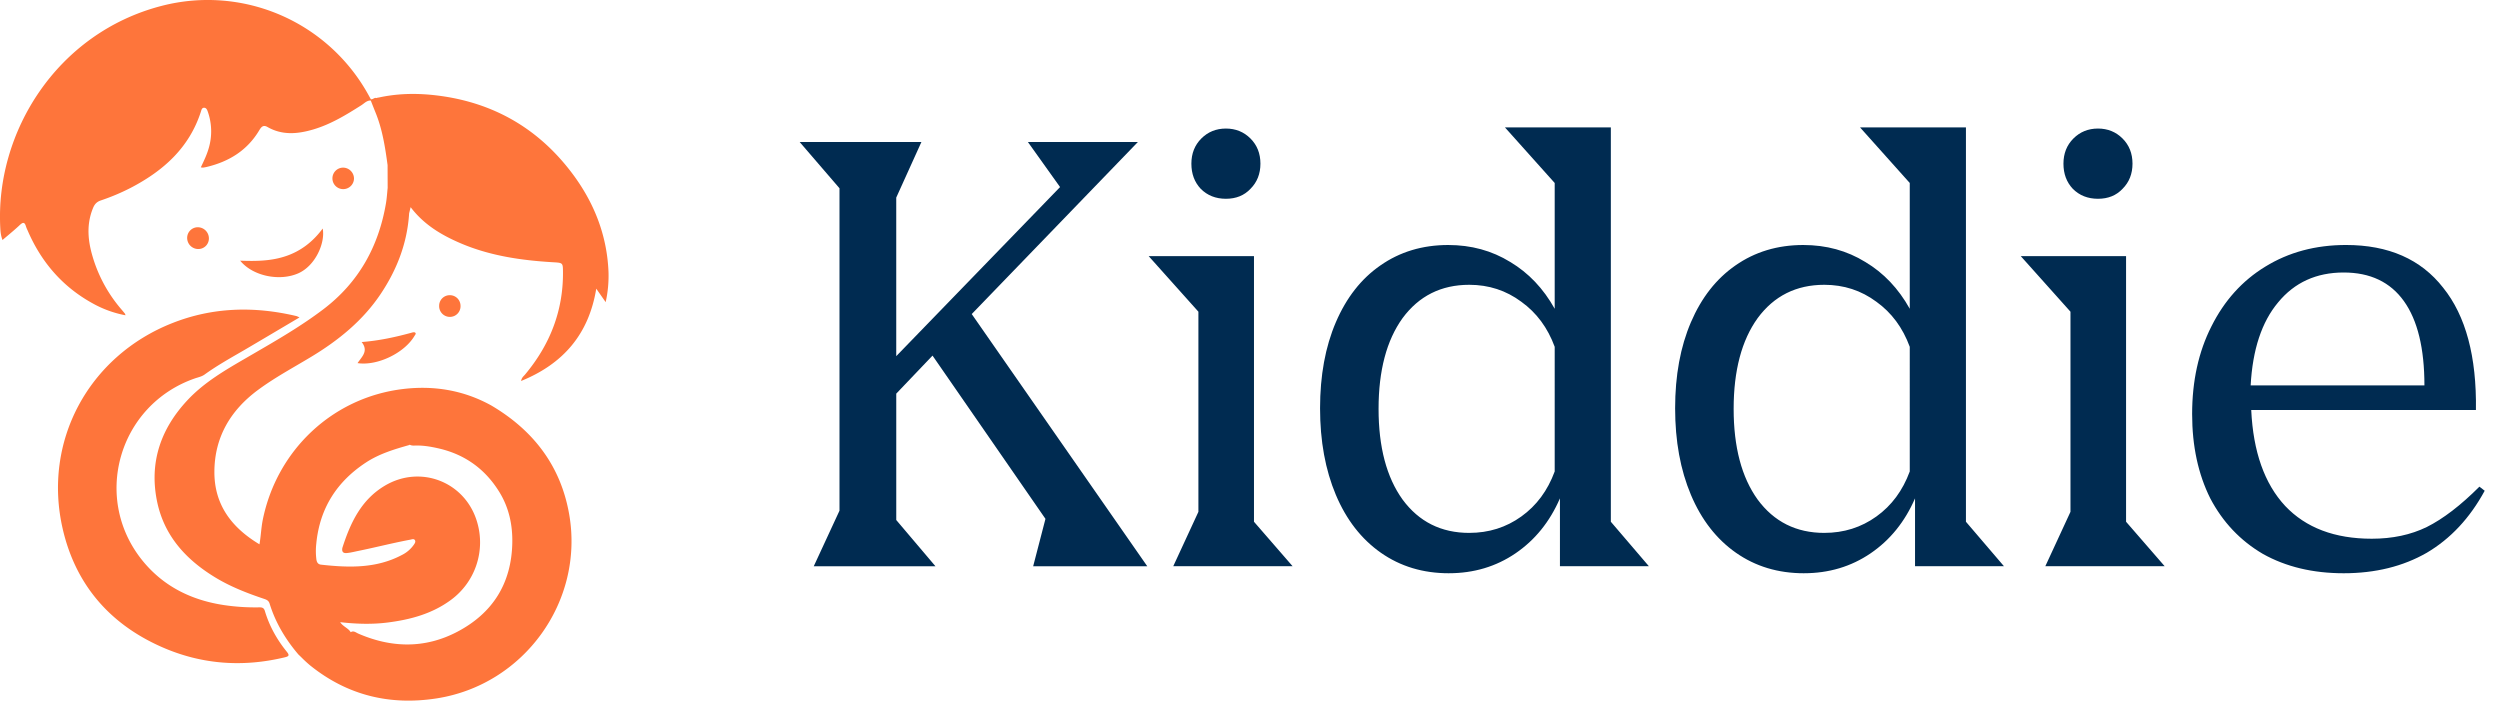
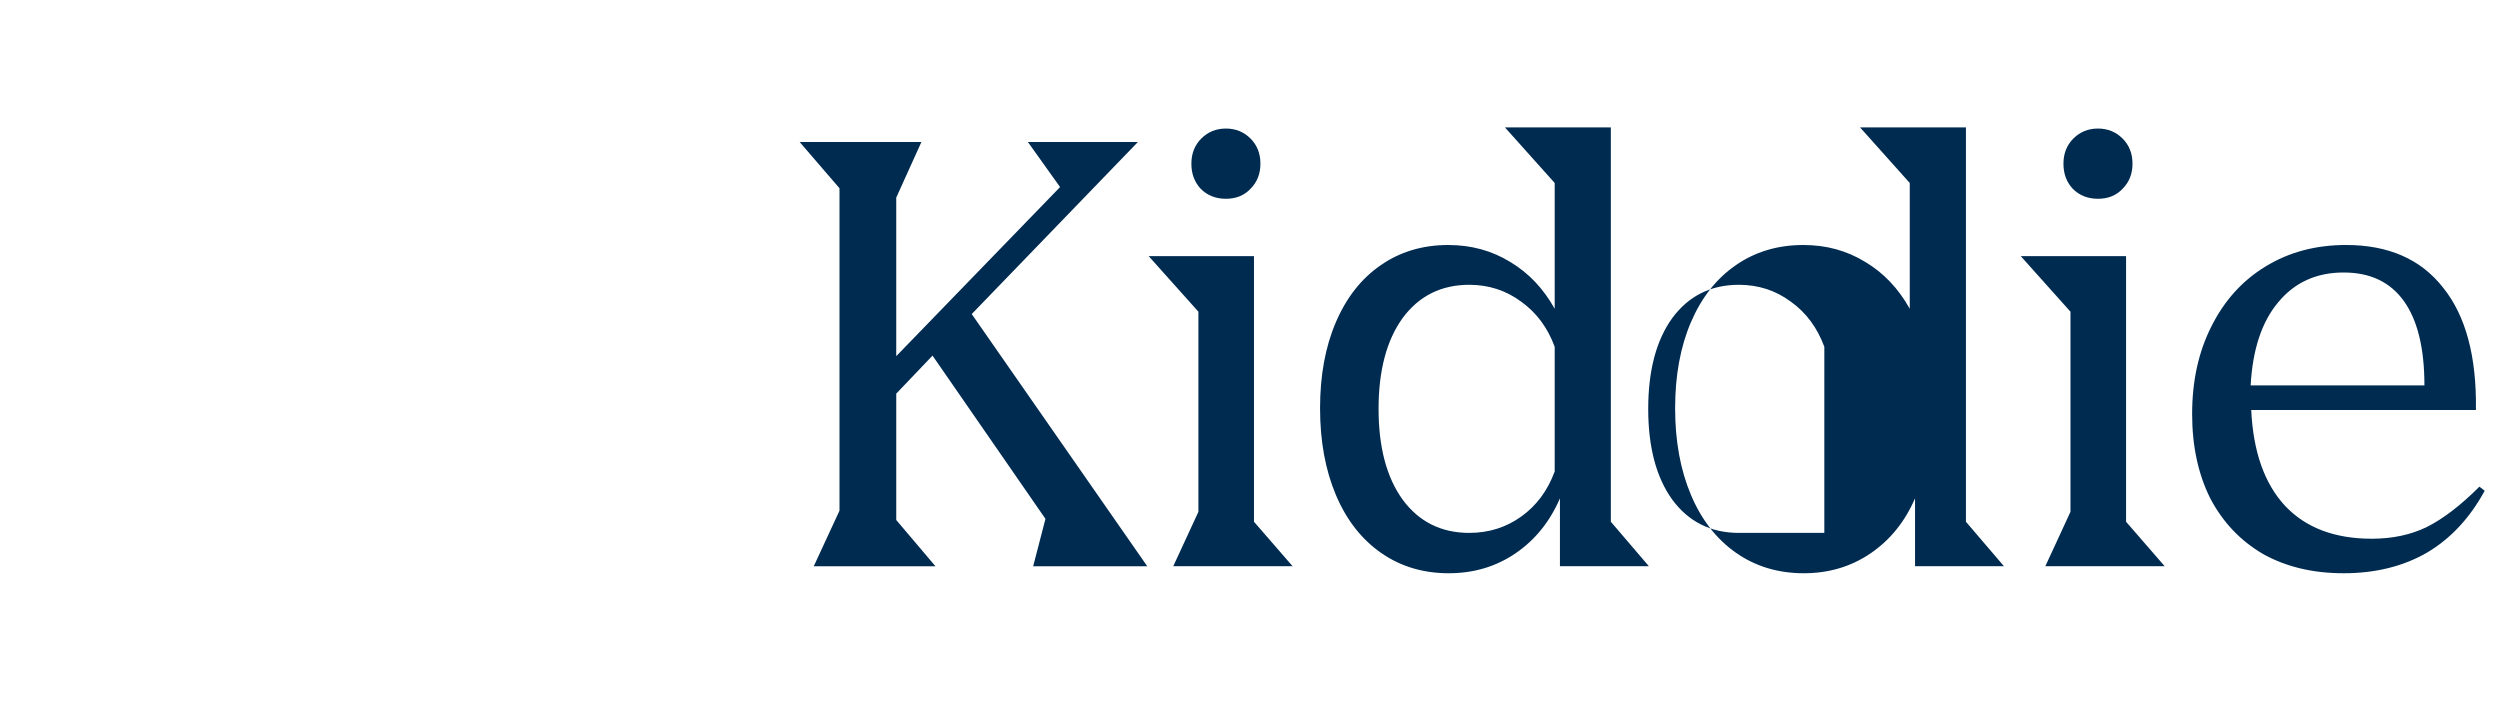
<svg xmlns="http://www.w3.org/2000/svg" width="157" height="44" fill="none">
-   <path fill="#FE753B" fill-rule="evenodd" d="M23.289 6.233c.06.014.112-.013.164-.04.058-.031.117-.062.187-.034a.51.51 0 0 1 .152-.035c1.093-.24 2.206-.274 3.311-.166 3.65.36 6.618 1.988 8.827 4.925 1.369 1.82 2.183 3.865 2.283 6.164a7.58 7.58 0 0 1-.177 1.928l-.591-.847c-.466 2.854-2.067 4.718-4.72 5.798.028-.172.114-.261.192-.343.021-.022.042-.043.06-.066 1.556-1.863 2.396-3.99 2.378-6.433-.005-.577-.009-.578-.598-.613h-.002c-2.008-.118-3.98-.4-5.846-1.201-1.195-.514-2.294-1.166-3.121-2.26l-.064.262-.031.127v-.007.007c-.114 1.842-.751 3.503-1.763 5.027-1.13 1.703-2.677 2.953-4.407 3.995-.287.173-.577.343-.867.512h-.001v.001c-.843.493-1.685.986-2.468 1.567-1.713 1.271-2.716 2.961-2.723 5.127-.008 2.057 1.066 3.497 2.831 4.556.043-.248.069-.49.094-.726.03-.275.059-.543.112-.809.889-4.391 4.395-7.69 8.814-8.219 1.942-.232 3.81.077 5.543 1.037v.001h.001c2.627 1.55 4.345 3.772 4.881 6.804.97 5.48-2.83 10.744-8.336 11.59-2.93.45-5.584-.193-7.913-2.062a7.536 7.536 0 0 1-.547-.502 19.67 19.67 0 0 0-.218-.21h.002c-.802-.945-1.428-1.988-1.795-3.176-.057-.185-.174-.245-.338-.3-1.067-.358-2.114-.763-3.08-1.351-1.848-1.123-3.221-2.628-3.658-4.805-.49-2.439.247-4.543 1.925-6.334 1.043-1.113 2.347-1.87 3.649-2.625l.184-.107.298-.173c1.5-.87 3.002-1.74 4.387-2.79 2.218-1.68 3.48-3.942 3.94-6.669.037-.218.057-.438.077-.66.009-.102.018-.203.029-.305v-.005l-.001.005-.005-1.425v.005-.005c-.151-1.123-.324-2.24-.756-3.3-.073-.18-.144-.36-.215-.54l-.085-.216c-.186-.006-.319.095-.451.196-.045.034-.09.068-.136.098-.96.61-1.929 1.203-3.034 1.527-.978.286-1.94.374-2.869-.16-.254-.146-.383-.01-.506.197-.753 1.272-1.903 1.979-3.312 2.315a2.38 2.38 0 0 1-.221.04.874.874 0 0 1-.145-.014l.022-.045c.184-.386.362-.76.476-1.16a3.718 3.718 0 0 0-.055-2.283c-.04-.114-.09-.258-.239-.256-.125 0-.16.118-.191.222l-.006.02c-.734 2.283-2.372 3.73-4.426 4.796-.6.307-1.223.569-1.862.783-.247.084-.386.23-.485.472-.487 1.179-.286 2.334.108 3.478a8.99 8.99 0 0 0 1.705 2.93c.065.076.129.153.19.231a.428.428 0 0 1 .034.101 6.8 6.8 0 0 1-2.066-.751c-1.9-1.047-3.234-2.604-4.085-4.587a2.08 2.08 0 0 1-.1-.243c-.086-.304-.207-.258-.402-.073-.232.219-.476.424-.73.638-.112.094-.226.19-.34.289-.109-.276-.126-.522-.14-.764-.323-6 3.55-12.23 10.118-13.936a11.525 11.525 0 0 1 13.047 5.669l.106.191Zm-1.263 33.471c.137-.095.259-.028.376.036.033.018.066.036.098.05 2.094.909 4.194.95 6.225-.118 2.212-1.165 3.391-3.024 3.447-5.56.025-1.156-.212-2.242-.819-3.224-.883-1.428-2.15-2.345-3.79-2.724-.488-.112-.98-.199-1.485-.183h-.022c-.109.003-.223.006-.32-.054l-.045.024c-.94.265-1.875.549-2.702 1.09-1.837 1.203-2.907 2.88-3.124 5.082a4.17 4.17 0 0 0 .004 1.008c.027.188.104.309.294.33 1.743.194 3.47.247 5.086-.613a2 2 0 0 0 .734-.63l.004-.006c.062-.09.138-.2.061-.303-.054-.072-.144-.05-.227-.03-.02.005-.038.01-.056.013-.624.116-1.242.257-1.86.397-.48.11-.959.218-1.44.316-.061.012-.122.026-.182.039-.172.037-.343.075-.518.088-.215.017-.3-.085-.27-.294a.262.262 0 0 0 .002-.017v-.003a.288.288 0 0 0 .005-.016c.503-1.563 1.174-3.012 2.665-3.9 2.262-1.346 5.078-.225 5.803 2.307a4.483 4.483 0 0 1-1.657 4.87c-1.174.865-2.527 1.23-3.946 1.412-.996.128-1.992.097-3.004-.019.09.141.217.233.34.322.124.09.245.177.323.31Zm-.53-5.286-.001.003v-.001c0-.002.001-.004.002-.002Zm-3.72-13.872 1.034-.613a3.883 3.883 0 0 1-.1-.045c-.05-.023-.08-.037-.112-.043-2.634-.62-5.233-.559-7.772.444-5.268 2.078-8.164 7.436-6.882 12.95.806 3.469 2.937 5.944 6.204 7.388 2.497 1.104 5.087 1.291 7.74.652.242-.059.313-.116.124-.348-.62-.765-1.096-1.614-1.378-2.561-.061-.208-.182-.231-.36-.228A13.382 13.382 0 0 1 14.07 38c-2.002-.3-3.736-1.137-5.045-2.701-3.29-3.93-1.613-9.871 3.235-11.542.05-.017.1-.032.15-.047.153-.046.307-.093.44-.19.684-.494 1.415-.915 2.144-1.336.213-.122.425-.245.636-.37.705-.415 1.408-.832 2.13-1.259l.003-.002.007-.004.003-.002.002-.001Zm-2.693-4.176c1.024.04 1.98.023 2.905-.298.925-.32 1.67-.9 2.278-1.72.17.89-.448 2.33-1.53 2.811-1.158.514-2.85.19-3.653-.793Zm7.516 6.233c-.05.067-.1.134-.145.201 1.246.189 2.953-.638 3.583-1.72.006-.011.015-.023.024-.036.034-.05.072-.104.015-.157-.034-.032-.12-.027-.175-.012-1.031.284-2.072.515-3.189.601.377.476.131.8-.113 1.123Zm-9.481-7.664a.663.663 0 0 1-.63.699.697.697 0 0 1-.734-.683.67.67 0 0 1 .65-.684.702.702 0 0 1 .714.668Zm15.6 3.788a.669.669 0 0 0-.472-.189.663.663 0 0 0-.667.664.674.674 0 0 0 .94.644.67.67 0 0 0 .402-.652.669.669 0 0 0-.203-.467Zm-7.156-6.85a.675.675 0 0 1-.021-1.35.691.691 0 0 1 .69.687.676.676 0 0 1-.67.663Z" clip-rule="evenodd" />
-   <path fill="#002B51" d="M52.72 32.068V11.822l-2.5-2.903h7.644l-1.58 3.49v9.958l10.288-10.619-2.02-2.83h6.907L61.025 19.723 72.048 35.56h-7.165l.772-2.976-7.092-10.252-2.278 2.388v7.937l2.462 2.903h-7.643l1.616-3.49ZM76.987 8.073c.612 0 1.126.209 1.543.625.416.417.625.943.625 1.58 0 .637-.209 1.164-.625 1.58-.392.417-.906.625-1.543.625-.637 0-1.164-.208-1.58-.625-.392-.416-.588-.943-.588-1.58 0-.637.208-1.163.624-1.58.417-.416.931-.625 1.544-.625ZM75.26 32.142V19.575l-3.124-3.491h6.614v16.682l2.426 2.793H73.68l1.58-3.417ZM90.984 36c-1.617 0-3.038-.429-4.263-1.286-1.225-.858-2.168-2.07-2.83-3.638-.66-1.568-.991-3.38-.991-5.438s.33-3.859.992-5.402c.661-1.543 1.592-2.731 2.793-3.564 1.224-.857 2.645-1.286 4.262-1.286 1.445 0 2.744.355 3.895 1.065 1.151.686 2.082 1.666 2.793 2.94v-7.9L94.51 8h6.651v24.766l2.389 2.793h-5.586v-4.262c-.637 1.47-1.568 2.62-2.792 3.454-1.225.833-2.621 1.249-4.19 1.249Zm1.286-2.535c1.225 0 2.315-.343 3.27-1.03.956-.685 1.654-1.628 2.095-2.829V21.78c-.441-1.2-1.14-2.143-2.095-2.829-.955-.71-2.045-1.066-3.27-1.066-1.764 0-3.16.699-4.19 2.095-1.004 1.396-1.506 3.295-1.506 5.695 0 2.401.502 4.3 1.507 5.696 1.029 1.396 2.425 2.095 4.189 2.095ZM113.282 36c-1.617 0-3.037-.429-4.262-1.286-1.225-.858-2.168-2.07-2.83-3.638-.661-1.568-.992-3.38-.992-5.438s.331-3.859.992-5.402c.662-1.543 1.593-2.731 2.793-3.564 1.225-.857 2.646-1.286 4.262-1.286 1.446 0 2.744.355 3.895 1.065 1.152.686 2.083 1.666 2.793 2.94v-7.9L116.81 8h6.651v24.766l2.388 2.793h-5.585v-4.262c-.637 1.47-1.568 2.62-2.793 3.454-1.225.833-2.621 1.249-4.189 1.249Zm1.286-2.535c1.225 0 2.315-.343 3.271-1.03.955-.685 1.653-1.628 2.094-2.829V21.78c-.441-1.2-1.139-2.143-2.094-2.829-.956-.71-2.046-1.066-3.271-1.066-1.764 0-3.16.699-4.189 2.095-1.004 1.396-1.506 3.295-1.506 5.695 0 2.401.502 4.3 1.506 5.696 1.029 1.396 2.425 2.095 4.189 2.095Zm17.185-25.392c.612 0 1.127.209 1.543.625.417.417.625.943.625 1.58 0 .637-.208 1.164-.625 1.58-.392.417-.906.625-1.543.625-.637 0-1.164-.208-1.58-.625-.392-.416-.588-.943-.588-1.58 0-.637.208-1.163.625-1.58.416-.416.931-.625 1.543-.625Zm-1.727 24.069V19.575l-3.123-3.491h6.614v16.682l2.425 2.793h-7.496l1.58-3.417Zm11.351-6.394c.123 2.621.833 4.63 2.132 6.026 1.298 1.372 3.111 2.058 5.438 2.058 1.298 0 2.45-.245 3.454-.735 1.029-.514 2.131-1.36 3.307-2.535l.331.257c-.931 1.715-2.144 3.013-3.638 3.895-1.494.857-3.234 1.286-5.218 1.286-1.935 0-3.625-.404-5.071-1.213-1.42-.832-2.523-1.996-3.307-3.49-.759-1.52-1.139-3.283-1.139-5.292 0-2.082.404-3.92 1.213-5.512.808-1.616 1.935-2.866 3.38-3.748 1.47-.906 3.16-1.36 5.071-1.36 2.67 0 4.704.895 6.1 2.683 1.421 1.764 2.107 4.324 2.058 7.68h-14.111Zm5.806-8.635c-1.715 0-3.086.625-4.115 1.874-1.029 1.225-1.605 2.964-1.727 5.218h10.913c0-2.327-.429-4.091-1.286-5.292-.857-1.2-2.119-1.8-3.785-1.8Z" />
+   <path fill="#002B51" d="M52.72 32.068V11.822l-2.5-2.903h7.644l-1.58 3.49v9.958l10.288-10.619-2.02-2.83h6.907L61.025 19.723 72.048 35.56h-7.165l.772-2.976-7.092-10.252-2.278 2.388v7.937l2.462 2.903h-7.643l1.616-3.49ZM76.987 8.073c.612 0 1.126.209 1.543.625.416.417.625.943.625 1.58 0 .637-.209 1.164-.625 1.58-.392.417-.906.625-1.543.625-.637 0-1.164-.208-1.58-.625-.392-.416-.588-.943-.588-1.58 0-.637.208-1.163.624-1.58.417-.416.931-.625 1.544-.625ZM75.26 32.142V19.575l-3.124-3.491h6.614v16.682l2.426 2.793H73.68l1.58-3.417ZM90.984 36c-1.617 0-3.038-.429-4.263-1.286-1.225-.858-2.168-2.07-2.83-3.638-.66-1.568-.991-3.38-.991-5.438s.33-3.859.992-5.402c.661-1.543 1.592-2.731 2.793-3.564 1.224-.857 2.645-1.286 4.262-1.286 1.445 0 2.744.355 3.895 1.065 1.151.686 2.082 1.666 2.793 2.94v-7.9L94.51 8h6.651v24.766l2.389 2.793h-5.586v-4.262c-.637 1.47-1.568 2.62-2.792 3.454-1.225.833-2.621 1.249-4.19 1.249Zm1.286-2.535c1.225 0 2.315-.343 3.27-1.03.956-.685 1.654-1.628 2.095-2.829V21.78c-.441-1.2-1.14-2.143-2.095-2.829-.955-.71-2.045-1.066-3.27-1.066-1.764 0-3.16.699-4.19 2.095-1.004 1.396-1.506 3.295-1.506 5.695 0 2.401.502 4.3 1.507 5.696 1.029 1.396 2.425 2.095 4.189 2.095ZM113.282 36c-1.617 0-3.037-.429-4.262-1.286-1.225-.858-2.168-2.07-2.83-3.638-.661-1.568-.992-3.38-.992-5.438s.331-3.859.992-5.402c.662-1.543 1.593-2.731 2.793-3.564 1.225-.857 2.646-1.286 4.262-1.286 1.446 0 2.744.355 3.895 1.065 1.152.686 2.083 1.666 2.793 2.94v-7.9L116.81 8h6.651v24.766l2.388 2.793h-5.585v-4.262c-.637 1.47-1.568 2.62-2.793 3.454-1.225.833-2.621 1.249-4.189 1.249Zm1.286-2.535V21.78c-.441-1.2-1.139-2.143-2.094-2.829-.956-.71-2.046-1.066-3.271-1.066-1.764 0-3.16.699-4.189 2.095-1.004 1.396-1.506 3.295-1.506 5.695 0 2.401.502 4.3 1.506 5.696 1.029 1.396 2.425 2.095 4.189 2.095Zm17.185-25.392c.612 0 1.127.209 1.543.625.417.417.625.943.625 1.58 0 .637-.208 1.164-.625 1.58-.392.417-.906.625-1.543.625-.637 0-1.164-.208-1.58-.625-.392-.416-.588-.943-.588-1.58 0-.637.208-1.163.625-1.58.416-.416.931-.625 1.543-.625Zm-1.727 24.069V19.575l-3.123-3.491h6.614v16.682l2.425 2.793h-7.496l1.58-3.417Zm11.351-6.394c.123 2.621.833 4.63 2.132 6.026 1.298 1.372 3.111 2.058 5.438 2.058 1.298 0 2.45-.245 3.454-.735 1.029-.514 2.131-1.36 3.307-2.535l.331.257c-.931 1.715-2.144 3.013-3.638 3.895-1.494.857-3.234 1.286-5.218 1.286-1.935 0-3.625-.404-5.071-1.213-1.42-.832-2.523-1.996-3.307-3.49-.759-1.52-1.139-3.283-1.139-5.292 0-2.082.404-3.92 1.213-5.512.808-1.616 1.935-2.866 3.38-3.748 1.47-.906 3.16-1.36 5.071-1.36 2.67 0 4.704.895 6.1 2.683 1.421 1.764 2.107 4.324 2.058 7.68h-14.111Zm5.806-8.635c-1.715 0-3.086.625-4.115 1.874-1.029 1.225-1.605 2.964-1.727 5.218h10.913c0-2.327-.429-4.091-1.286-5.292-.857-1.2-2.119-1.8-3.785-1.8Z" />
</svg>